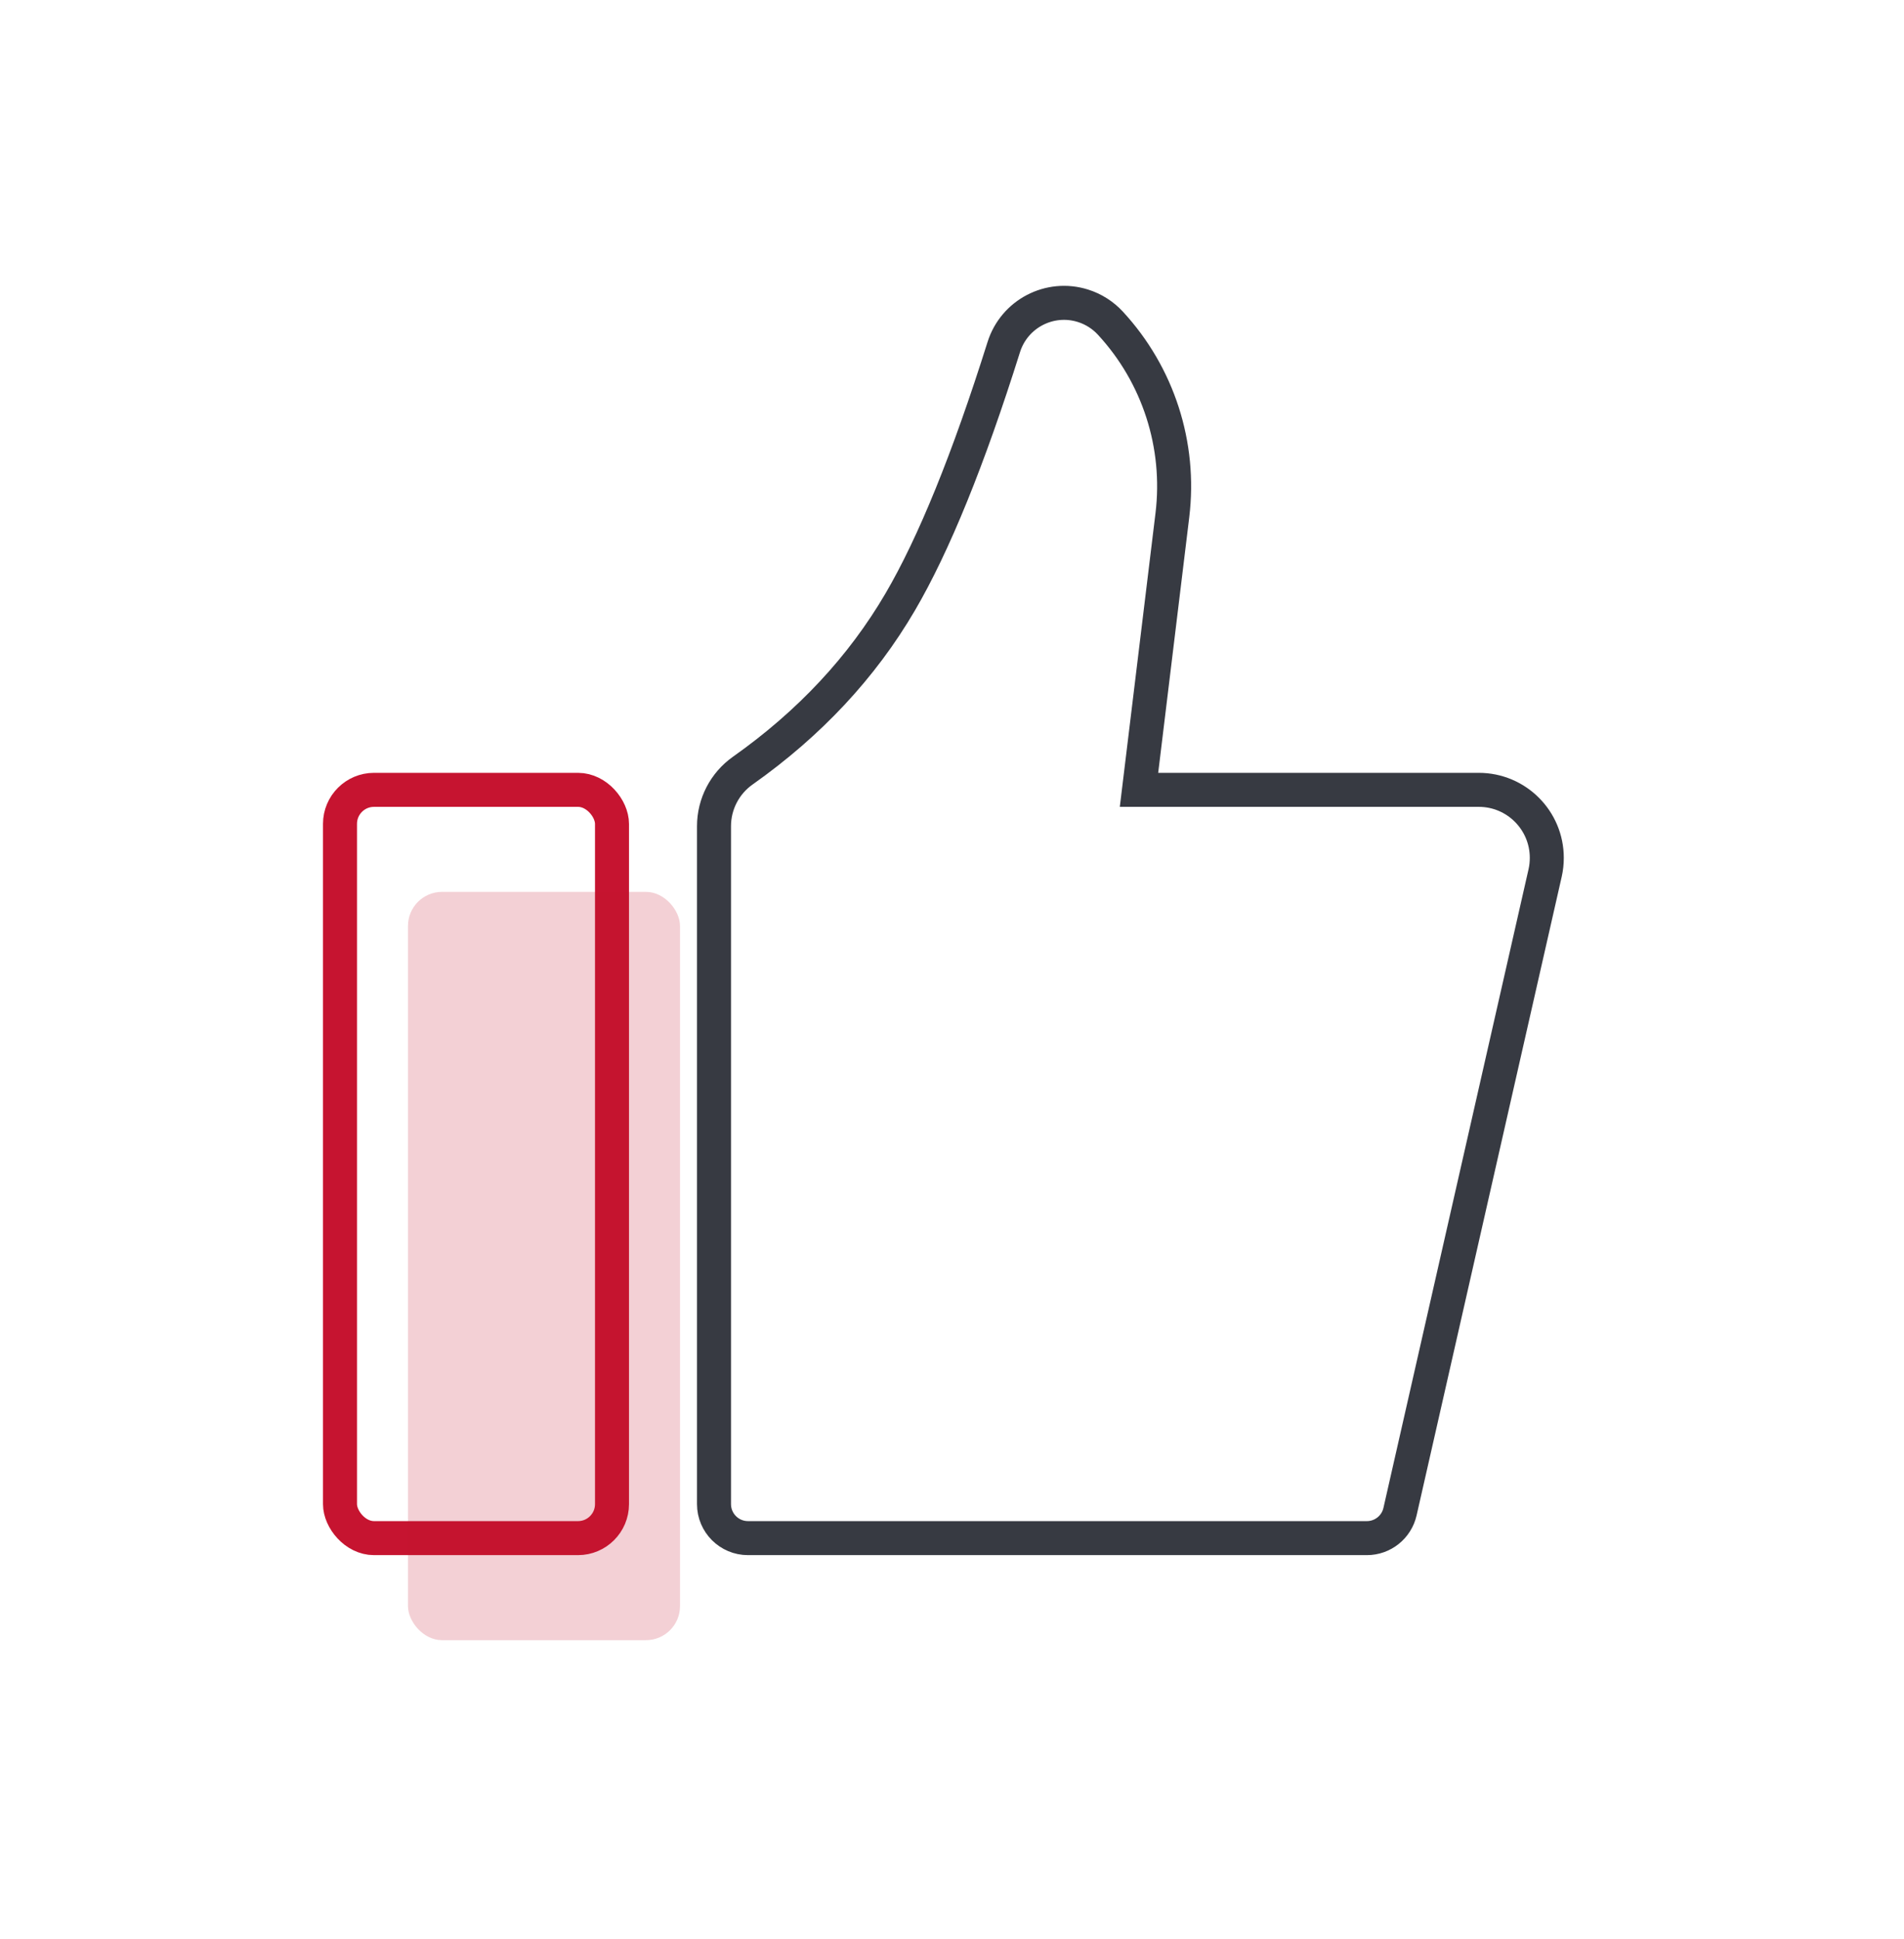
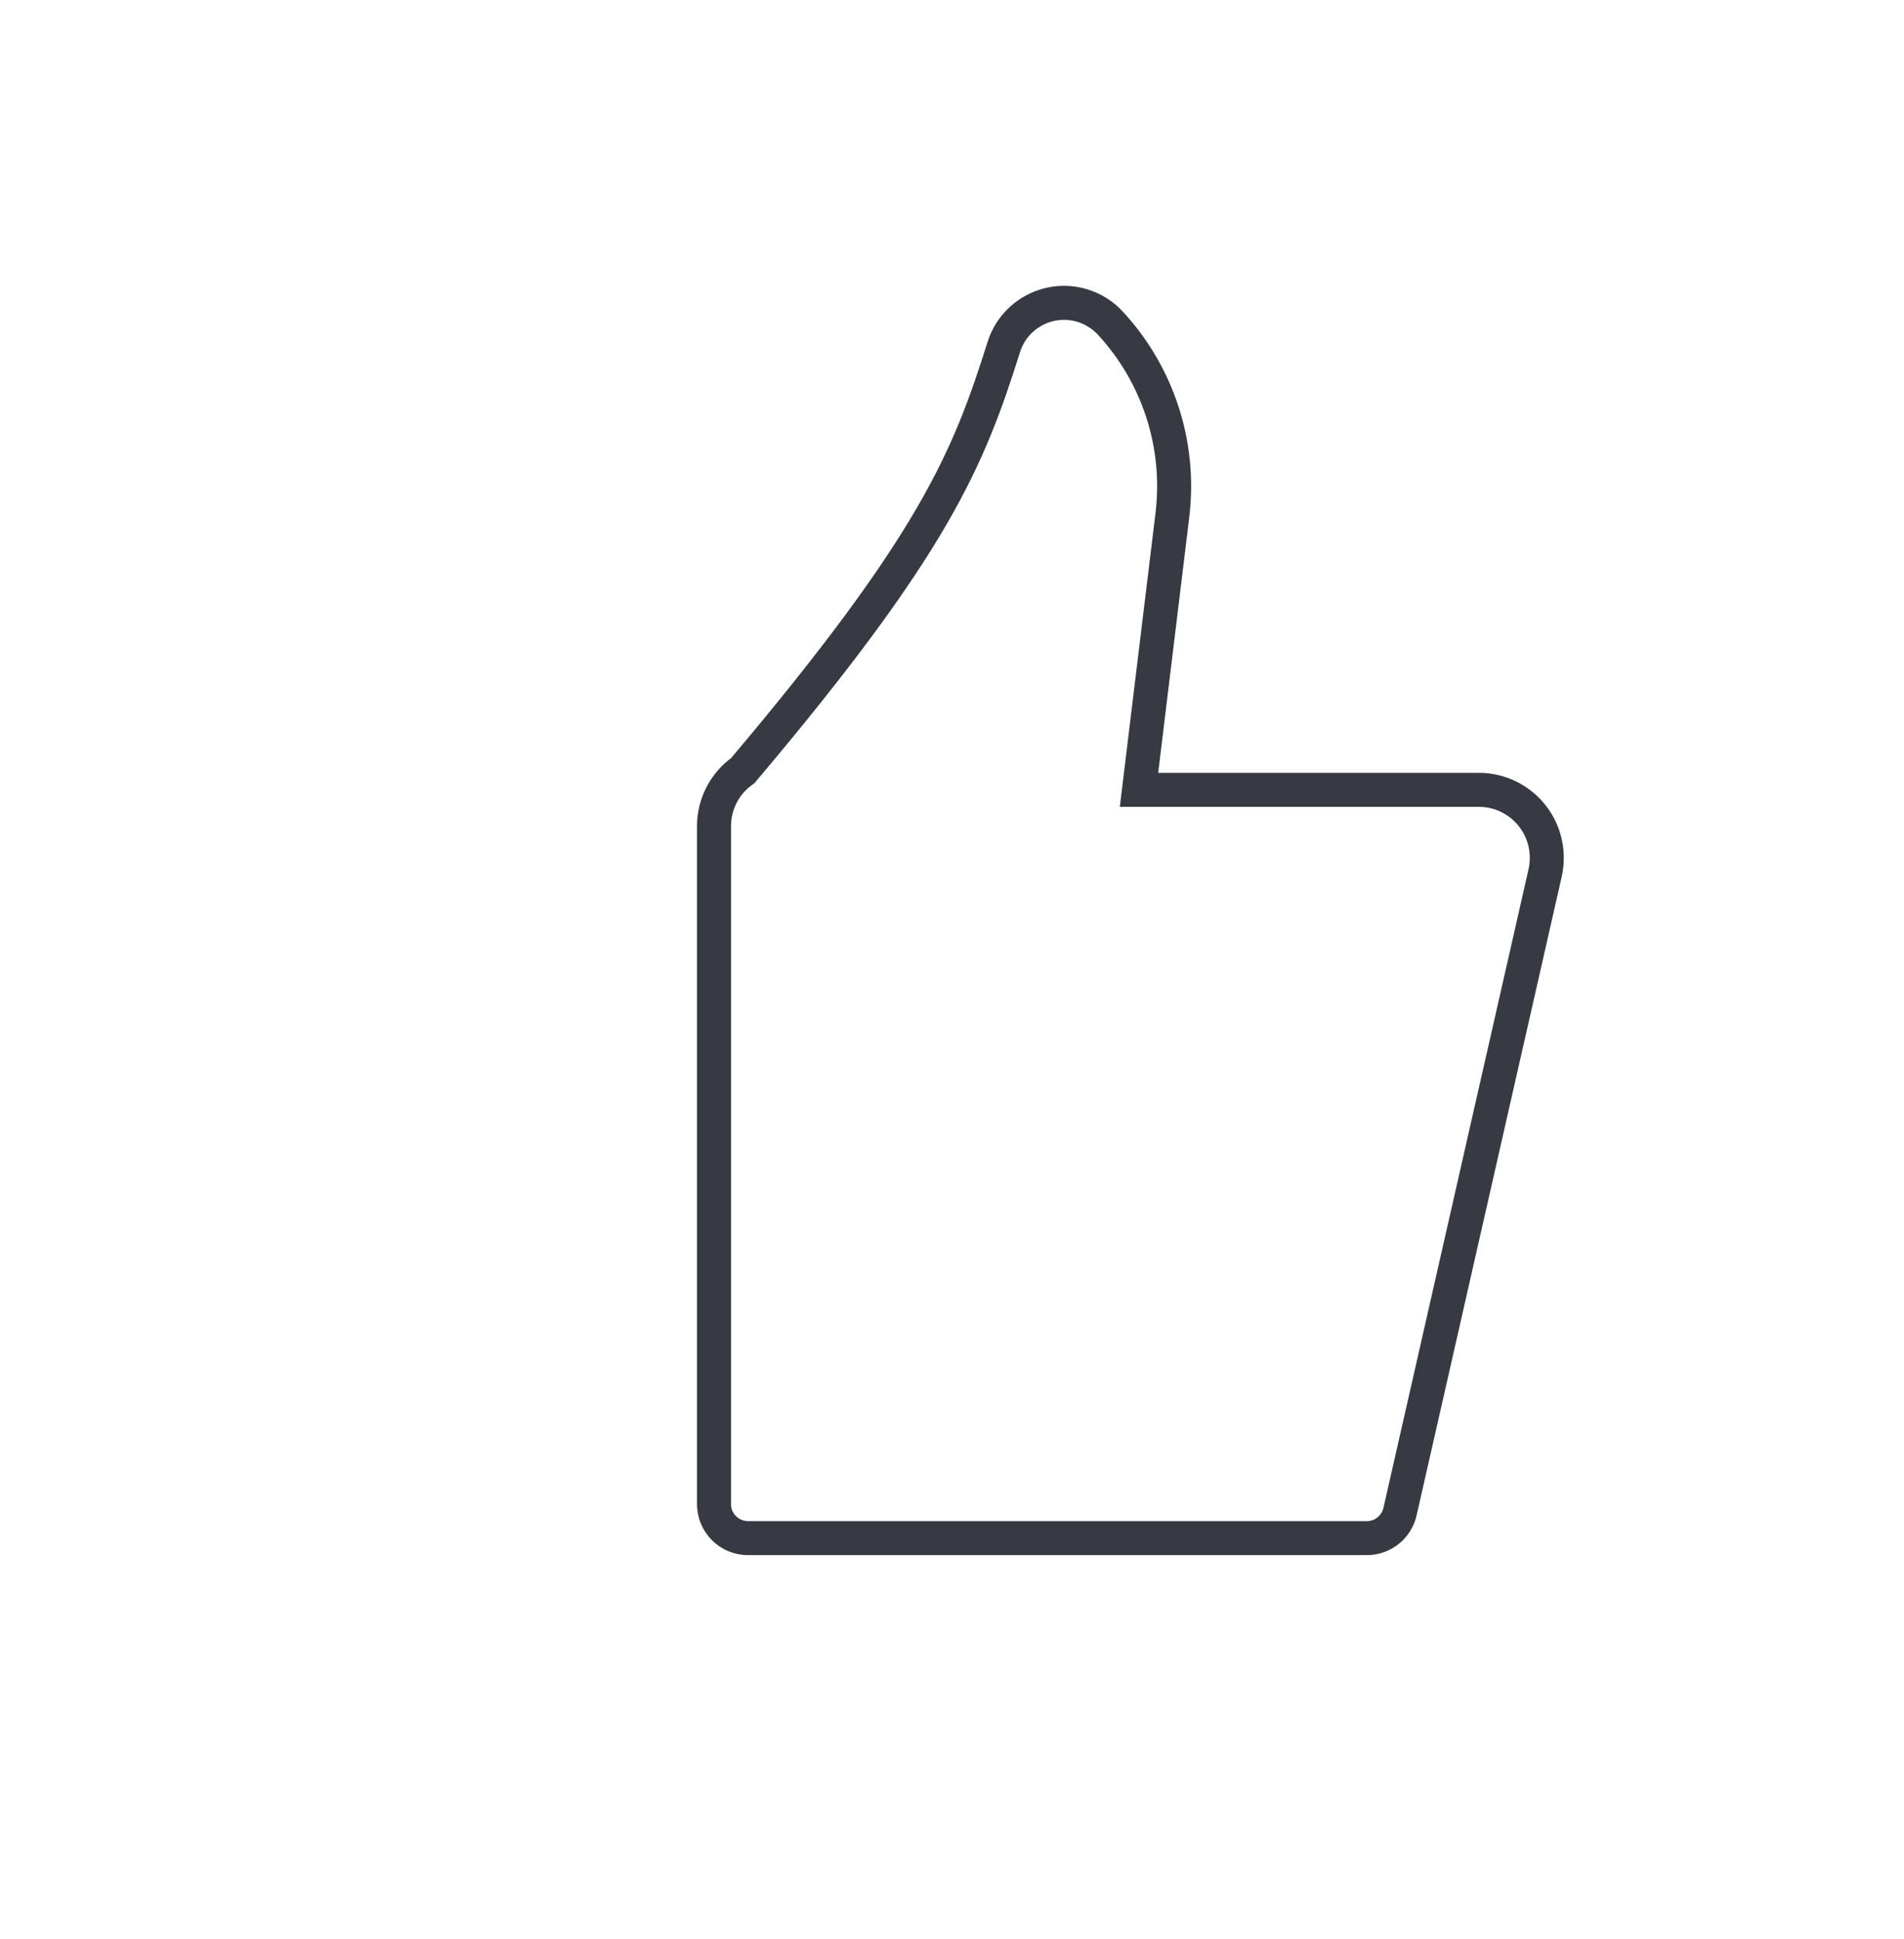
<svg xmlns="http://www.w3.org/2000/svg" width="56px" height="57px" viewBox="0 0 56 57" version="1.1">
  <title>khpj</title>
  <g id="51云迁移" stroke="none" stroke-width="1" fill="none" fill-rule="evenodd">
    <g id="51云优化切换页" transform="translate(-1341, -329)">
      <g id="编组-27" transform="translate(369, 305.102)">
        <g id="khpj" transform="translate(972, 24)">
          <g id="编组-17" transform="translate(10, 7)">
-             <rect id="矩形" stroke="#C61430" x="0" y="16.12" width="8" height="22" rx="1" />
-             <rect id="矩形" fill-opacity="0.2" fill="#C61430" x="2" y="19.12" width="8" height="22" rx="1" />
-             <path d="M11.846,15.555 C13.809,14.168 15.353,12.515 16.476,10.597 C17.467,8.905 18.482,6.407 19.523,3.102 C19.831,2.124 20.874,1.58 21.852,1.888 C22.161,1.985 22.439,2.162 22.658,2.399 C24.065,3.921 24.731,5.984 24.482,8.041 L23.5,16.12 L23.5,16.12 L33.494,16.12 C34.599,16.12 35.494,17.016 35.494,18.12 C35.494,18.269 35.478,18.418 35.445,18.564 L31.177,37.342 C31.073,37.797 30.669,38.12 30.202,38.12 L12,38.12 C11.448,38.12 11,37.673 11,37.12 L11,17.189 C11,16.539 11.315,15.93 11.846,15.555 Z" id="矩形" stroke="#373A42" />
+             <path d="M11.846,15.555 C17.467,8.905 18.482,6.407 19.523,3.102 C19.831,2.124 20.874,1.58 21.852,1.888 C22.161,1.985 22.439,2.162 22.658,2.399 C24.065,3.921 24.731,5.984 24.482,8.041 L23.5,16.12 L23.5,16.12 L33.494,16.12 C34.599,16.12 35.494,17.016 35.494,18.12 C35.494,18.269 35.478,18.418 35.445,18.564 L31.177,37.342 C31.073,37.797 30.669,38.12 30.202,38.12 L12,38.12 C11.448,38.12 11,37.673 11,37.12 L11,17.189 C11,16.539 11.315,15.93 11.846,15.555 Z" id="矩形" stroke="#373A42" />
          </g>
          <rect id="矩形备份-15" x="0" y="0" width="56" height="56" />
        </g>
      </g>
    </g>
  </g>
</svg>